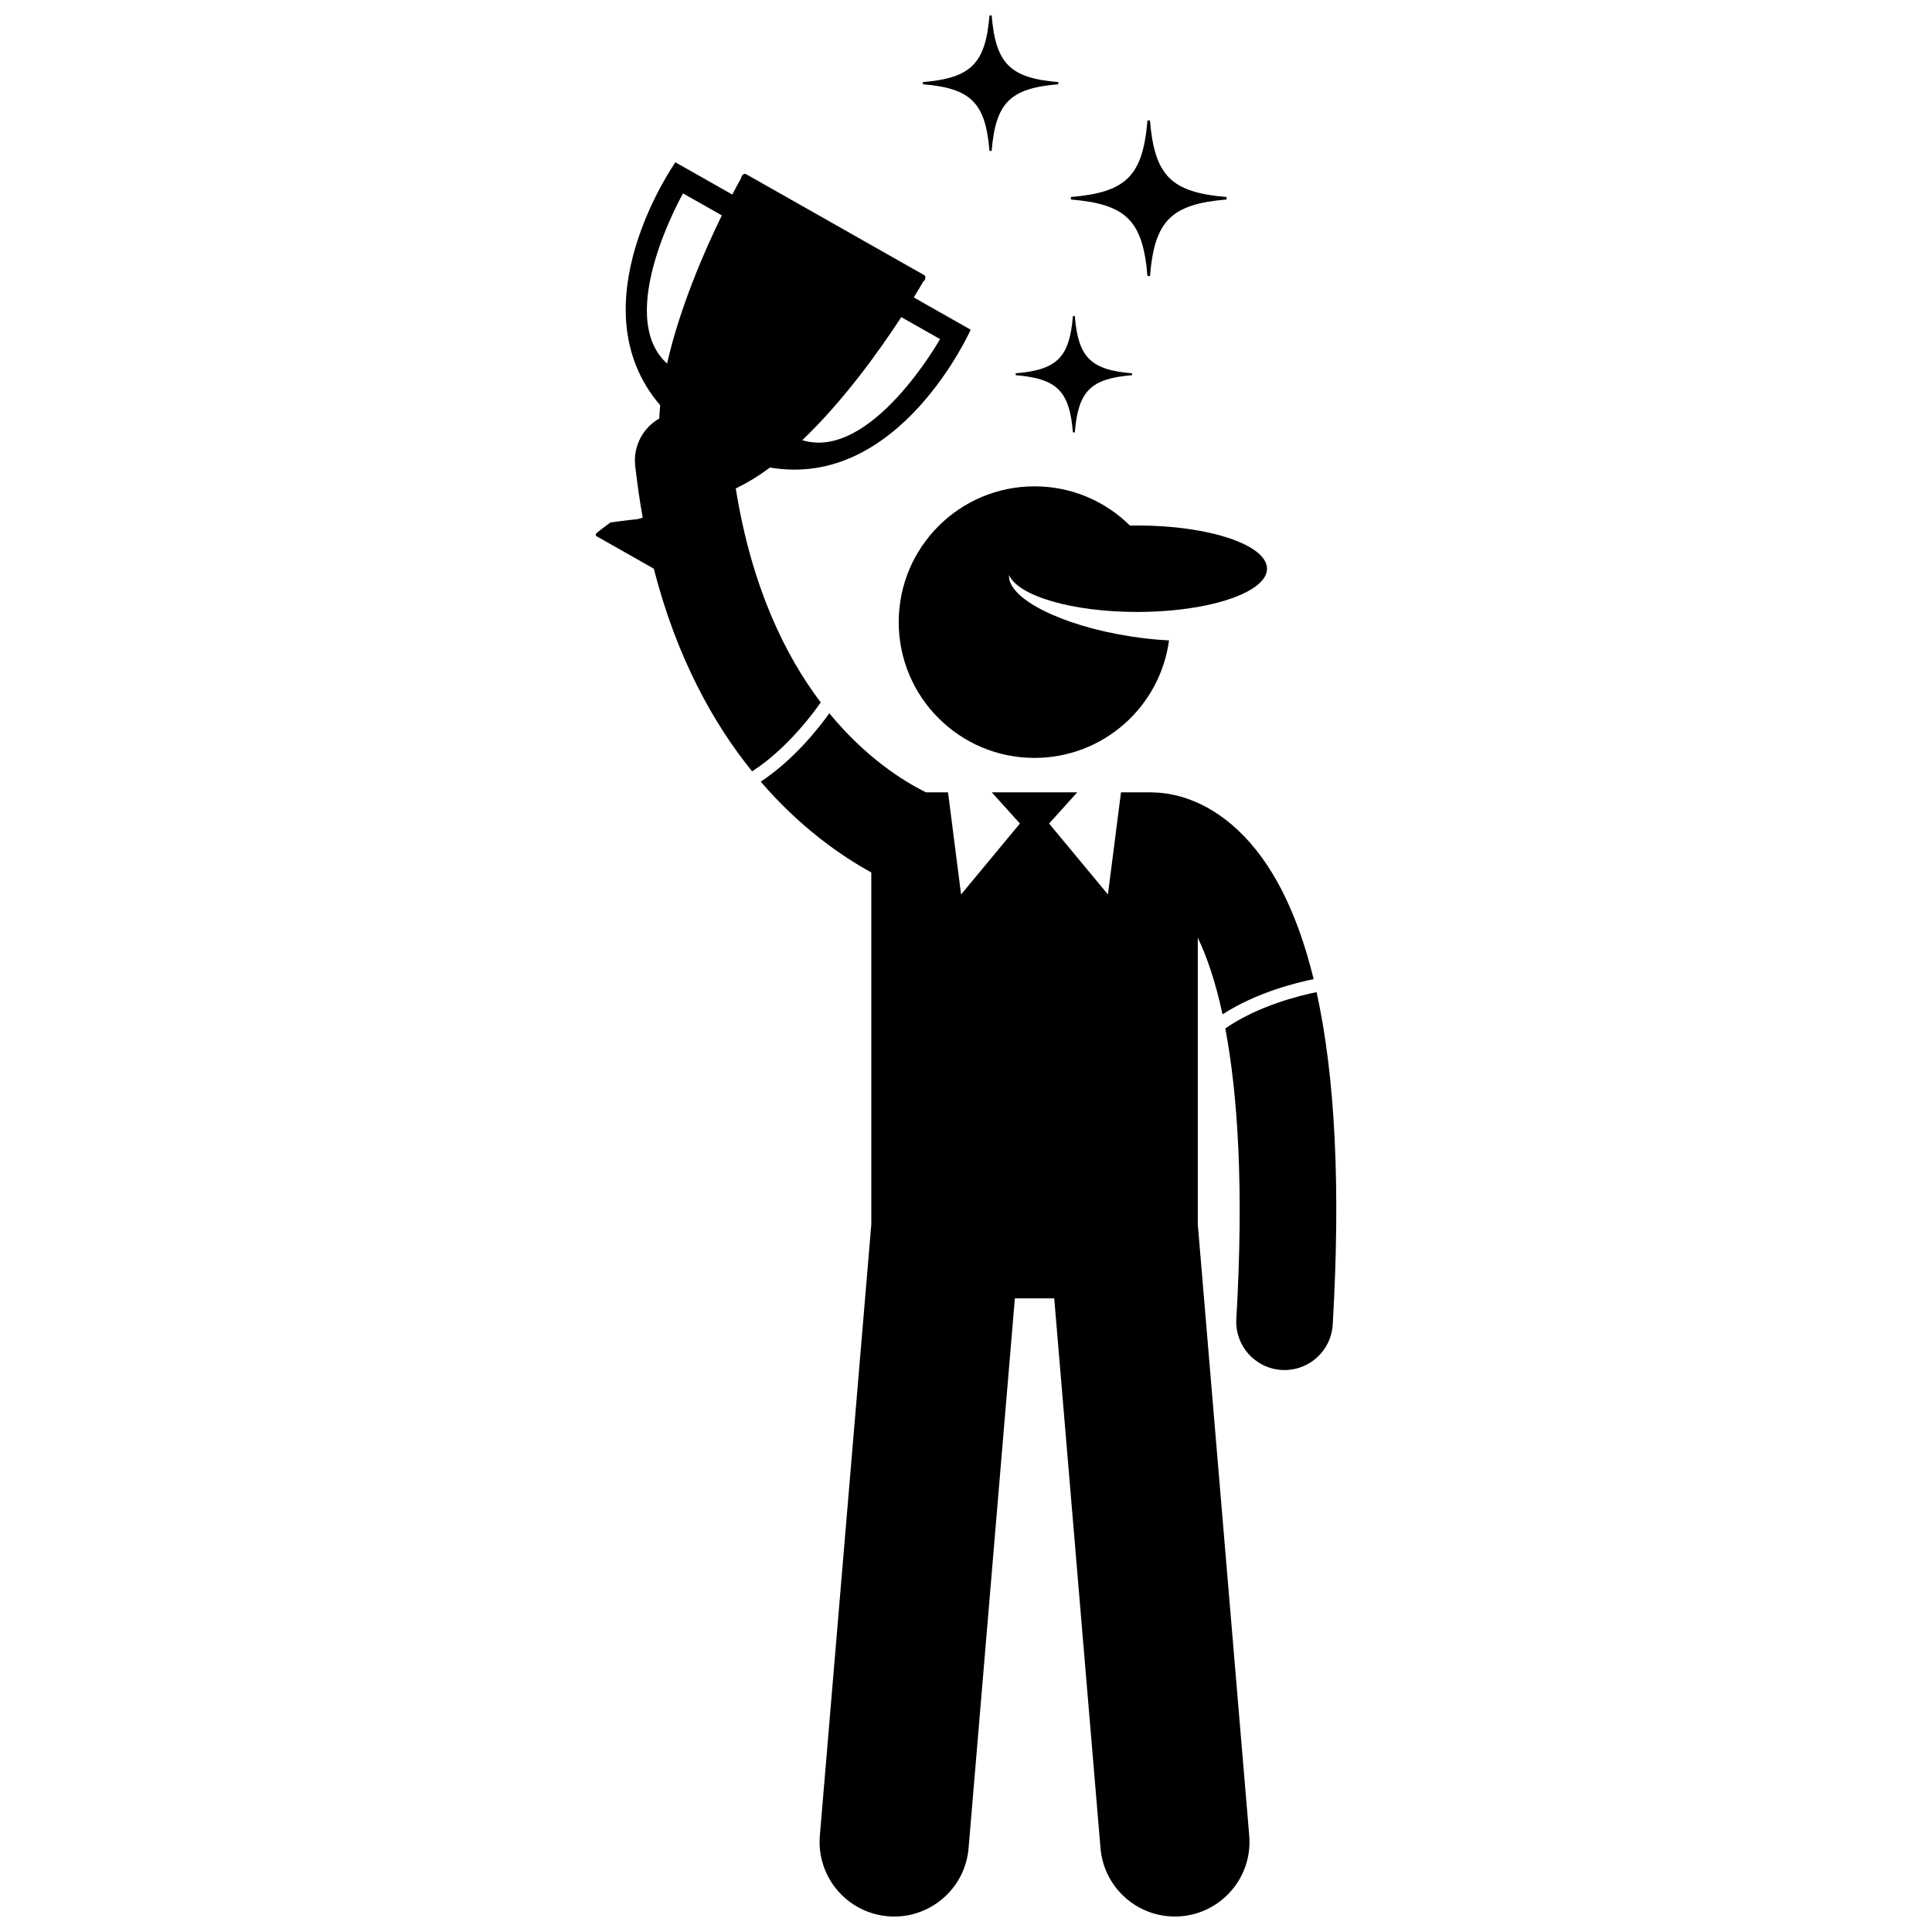
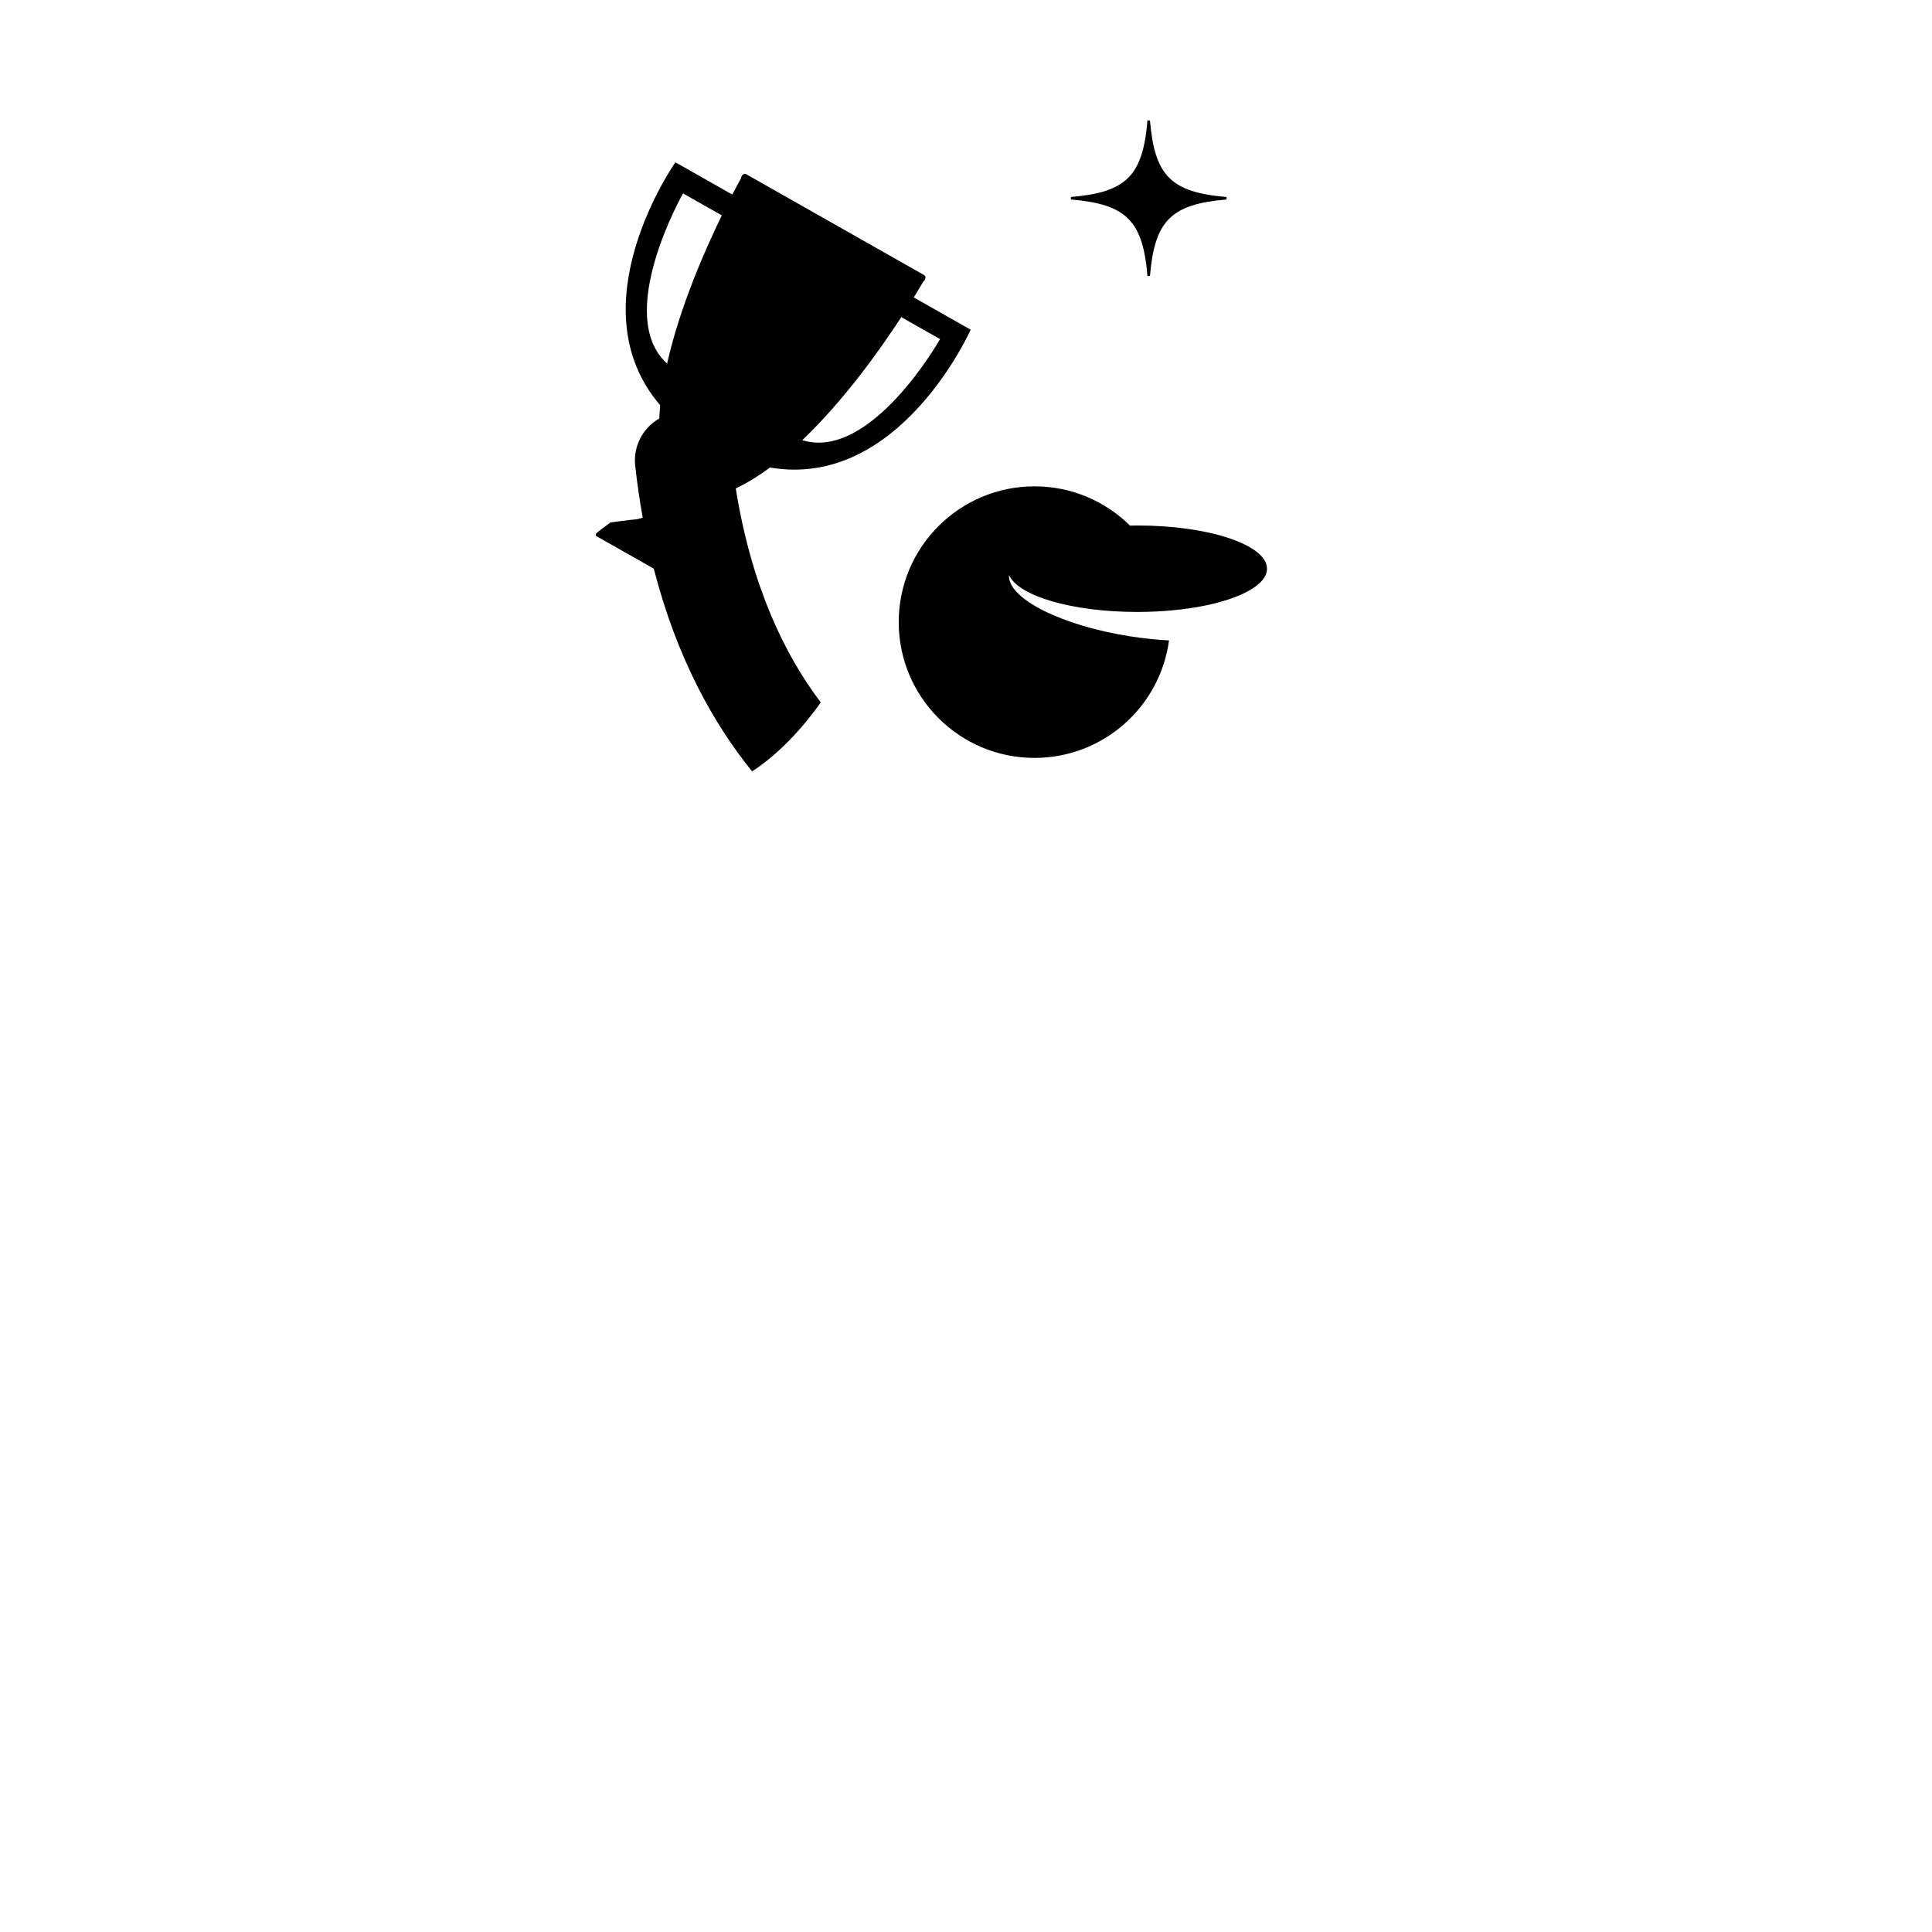
<svg xmlns="http://www.w3.org/2000/svg" width="800px" height="800px" version="1.1" viewBox="144 144 512 512">
  <defs>
    <clipPath id="b">
-       <path d="m388 148.09h37v35.906h-37z" />
-     </clipPath>
+       </clipPath>
    <clipPath id="a">
-       <path d="m345 333h148v318.9h-148z" />
-     </clipPath>
+       </clipPath>
  </defs>
  <path d="m361.5 330.14c-9.496-12.535-18.348-30.711-22.516-56.707 3.062-1.457 6.102-3.332 9.078-5.531 34.348 5.871 53.176-36.531 53.176-36.531l-15.082-8.547c1.195-1.941 2.059-3.41 2.523-4.215 0.152-0.105 0.293-0.254 0.398-0.438 0.277-0.492 0.219-1.047-0.133-1.246l-47.246-26.785c-0.352-0.195-0.859 0.035-1.137 0.523-0.105 0.191-0.16 0.387-0.176 0.57-0.453 0.816-1.27 2.309-2.32 4.328l-15.078-8.547s-26.719 37.934-4.031 64.387c-0.113 1.184-0.188 2.348-0.238 3.504-4.301 2.453-6.965 7.297-6.383 12.527 0.531 4.769 1.199 9.336 1.988 13.727-0.68 0.273-1.422 0.469-2.254 0.52-0.105-0.047-6.289 0.777-6.289 0.777s-3.531 2.578-3.742 2.906c-0.043 0.035-0.078 0.078-0.109 0.133-0.121 0.215-0.051 0.492 0.168 0.613l15.164 8.598c6.062 23.586 15.754 40.988 26.059 53.719 9.648-6.234 16.793-16.262 18.18-18.285zm21.348-102.1 10.277 5.828s-18.27 32.375-36.52 26.785c10.93-10.41 20.395-23.641 26.242-32.613zm-57.836-32.789 10.277 5.828c-4.695 9.629-11.188 24.543-14.5 39.27-14.168-12.781 4.223-45.098 4.223-45.098z" />
  <g clip-path="url(#b)">
    <path d="m406.8 148.09h-0.574c-1.066 12.785-4.883 16.602-17.668 17.664v0.578c12.785 1.062 16.602 4.883 17.664 17.664h0.574c1.066-12.781 4.883-16.602 17.664-17.664v-0.578c-12.777-1.062-16.594-4.879-17.66-17.664z" />
  </g>
-   <path d="m413.16 242.93v0.496c10.98 0.914 14.262 4.195 15.176 15.172h0.496c0.914-10.98 4.195-14.262 15.176-15.172v-0.496c-10.98-0.914-14.262-4.195-15.176-15.172h-0.496c-0.914 10.98-4.195 14.258-15.176 15.172z" />
  <path d="m448.09 217.16h0.664c1.223-14.68 5.606-19.066 20.289-20.289v-0.664c-14.68-1.219-19.066-5.606-20.289-20.289h-0.664c-1.223 14.68-5.606 19.066-20.289 20.289v0.664c14.684 1.223 19.07 5.606 20.289 20.289z" />
  <g clip-path="url(#a)">
    <path d="m472.07 364c-8.973-8.43-17.742-9.883-22.242-9.988-0.258-0.016-0.512-0.039-0.777-0.039h-7.977l-3.461 27.066-15.594-18.793 7.465-8.273h-22.66l7.465 8.273-15.594 18.793-3.461-27.066h-5.856c-6.094-3.027-15.992-9.25-25.598-20.953-2.379 3.352-9.121 12.16-18.184 18.129 10.402 12.086 21.184 19.594 29.305 24.062v93.285l-13.633 161.97c-0.918 10.887 7.168 20.445 18.047 21.363 10.883 0.918 20.449-7.16 21.367-18.047l12.266-145.71h10.43l12.266 145.71c0.918 10.887 10.48 18.961 21.367 18.047 10.879-0.918 18.961-10.477 18.047-21.363l-13.633-161.98v-75.98c2.383 4.957 4.68 11.59 6.559 20.309 9.008-5.84 19.758-8.453 24.148-9.332-4.356-17.812-11.047-31.008-20.062-39.48z" />
  </g>
-   <path d="m468.72 416.55c3.277 17.332 4.957 42.098 2.918 76.984-0.414 7.055 4.973 13.105 12.027 13.52 0.254 0.016 0.504 0.023 0.758 0.023 6.723 0 12.363-5.246 12.762-12.047 2.117-36.156 0.676-65.582-4.277-88.102-4.258 0.852-15.5 3.574-24.188 9.621z" />
  <path d="m479.77 294.72c0-6.332-15.398-11.465-34.387-11.465-0.648 0-1.285 0.02-1.926 0.031-6.5-6.43-15.434-10.402-25.301-10.402-19.875 0-35.984 16.113-35.984 35.984 0 19.879 16.113 35.984 35.984 35.984 18.23 0 33.281-13.555 35.648-31.137-3.246-0.164-6.668-0.516-10.188-1.062-18.426-2.863-32.629-10.082-32.223-16.266 2.438 5.535 16.699 9.785 33.98 9.785 13.043 0 24.387-2.418 30.215-5.988 2.668-1.617 4.18-3.481 4.18-5.465z" />
</svg>